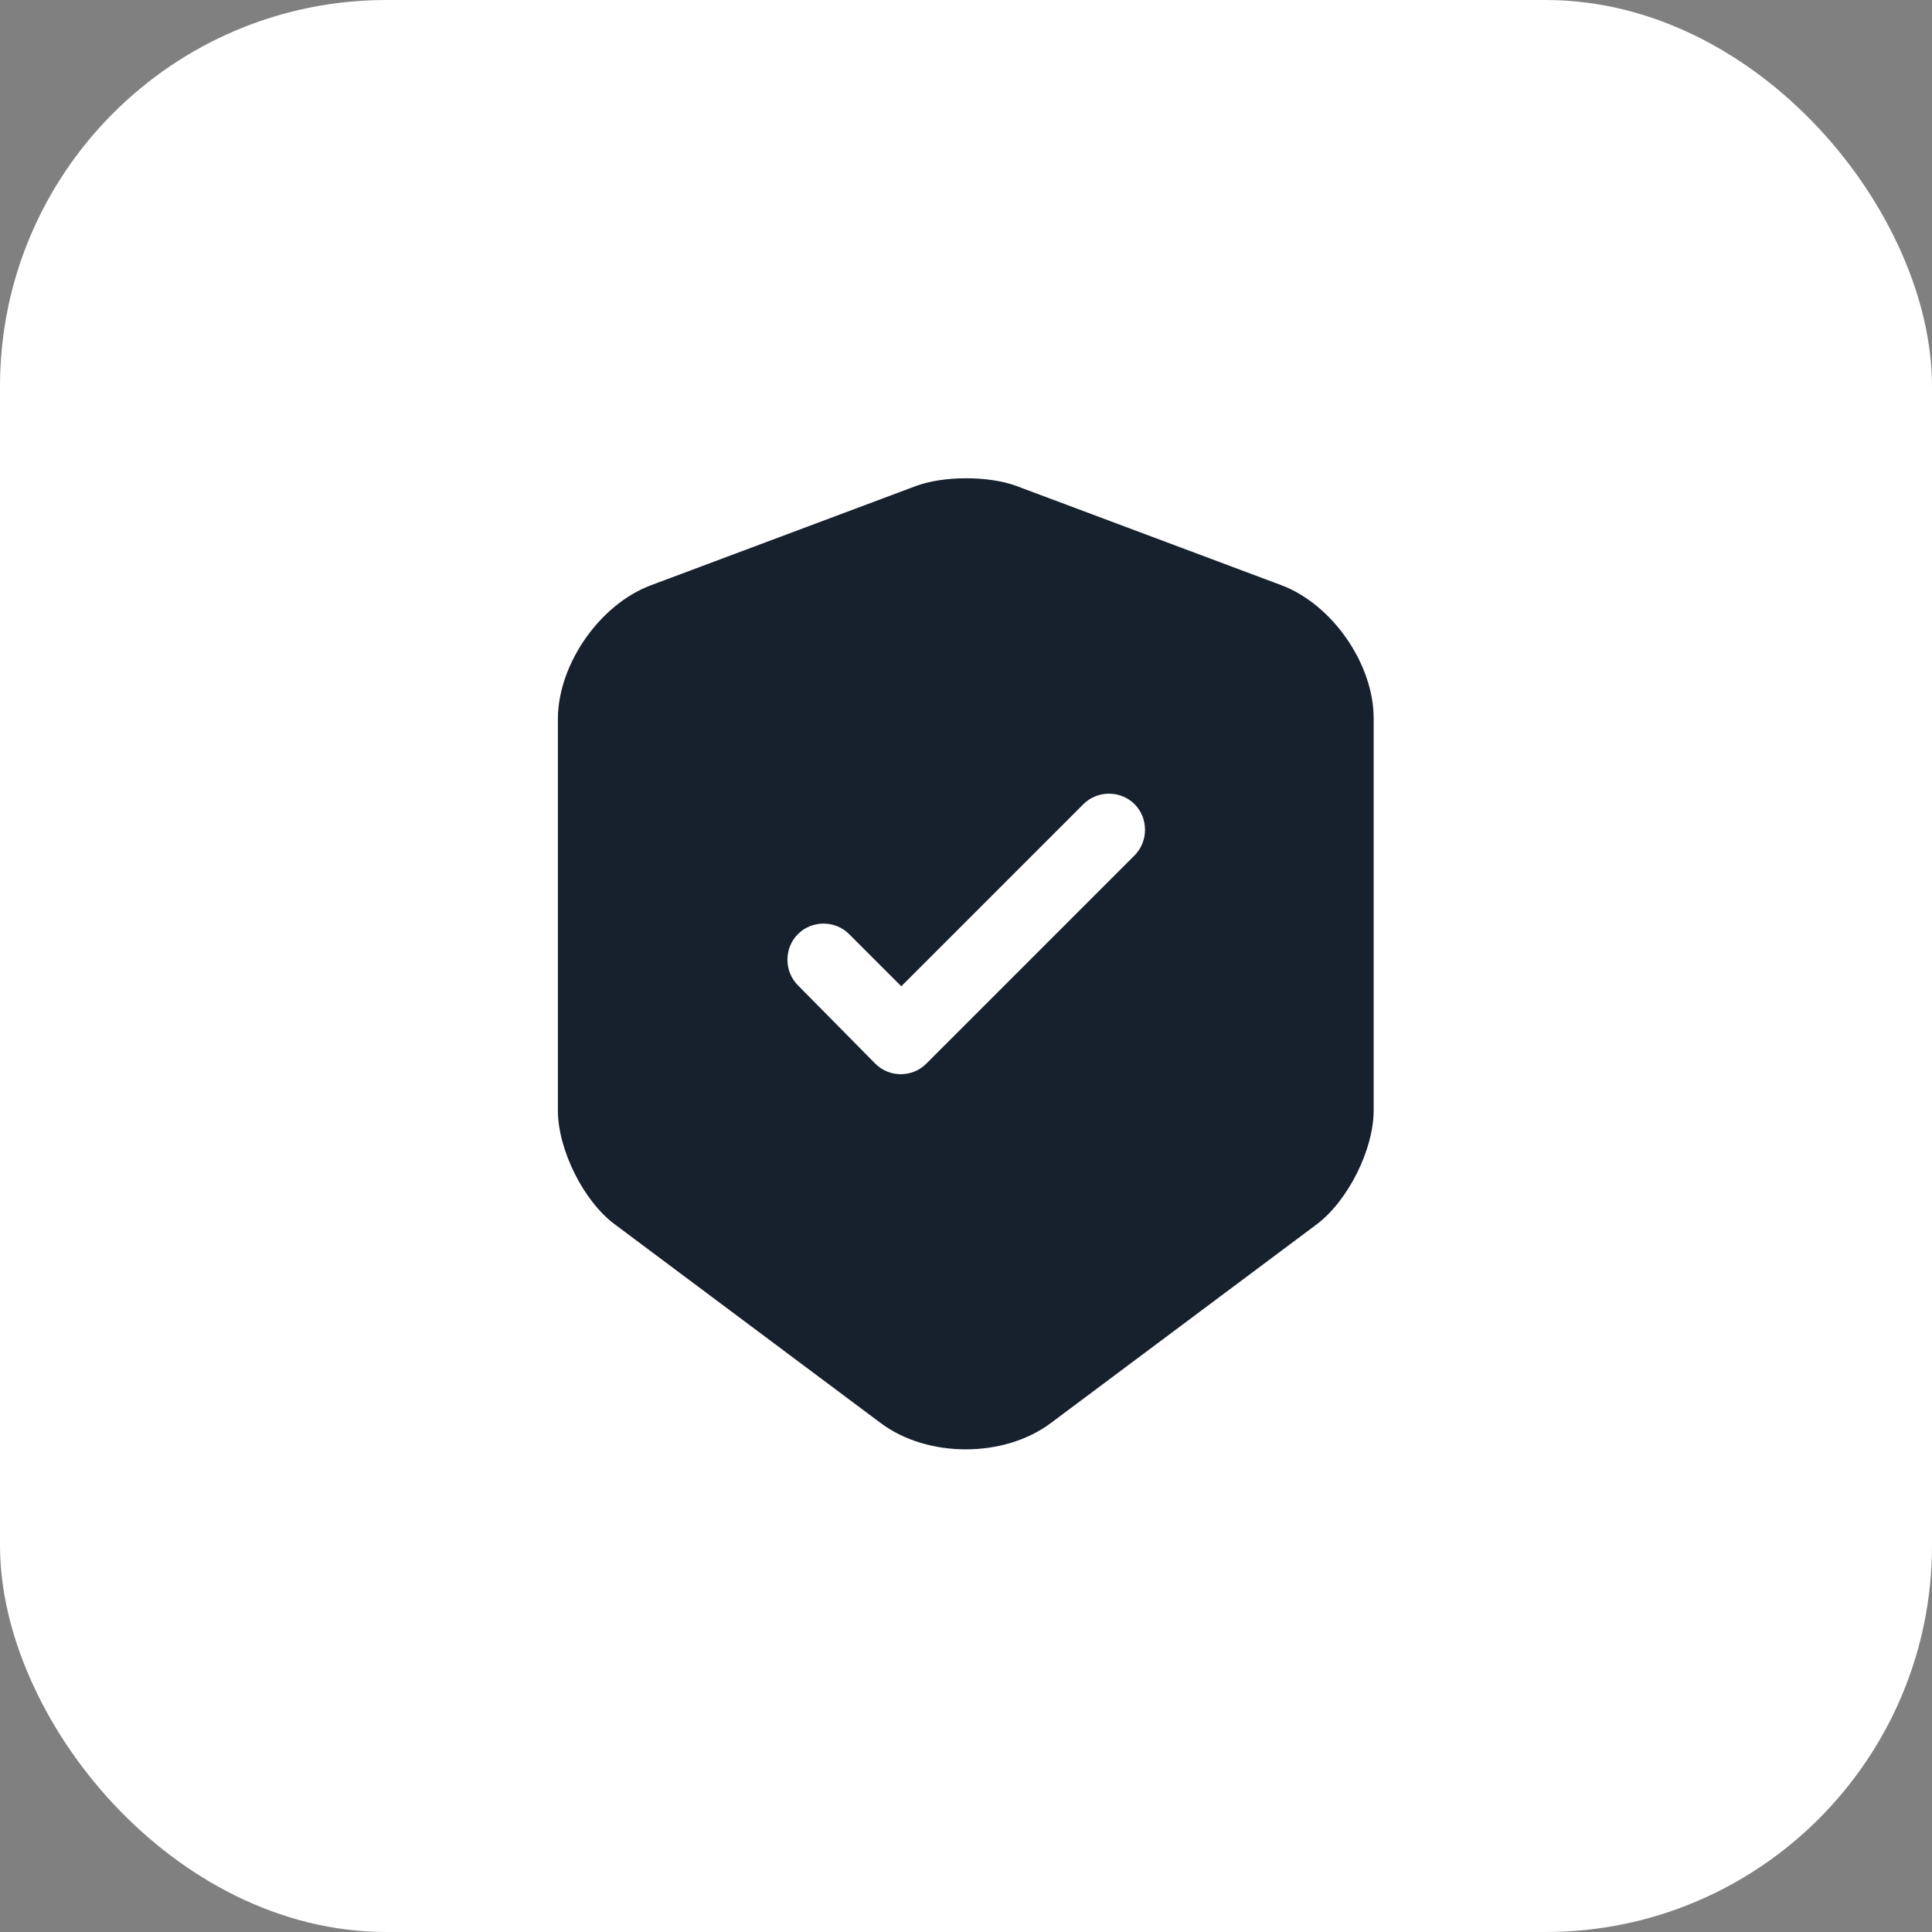
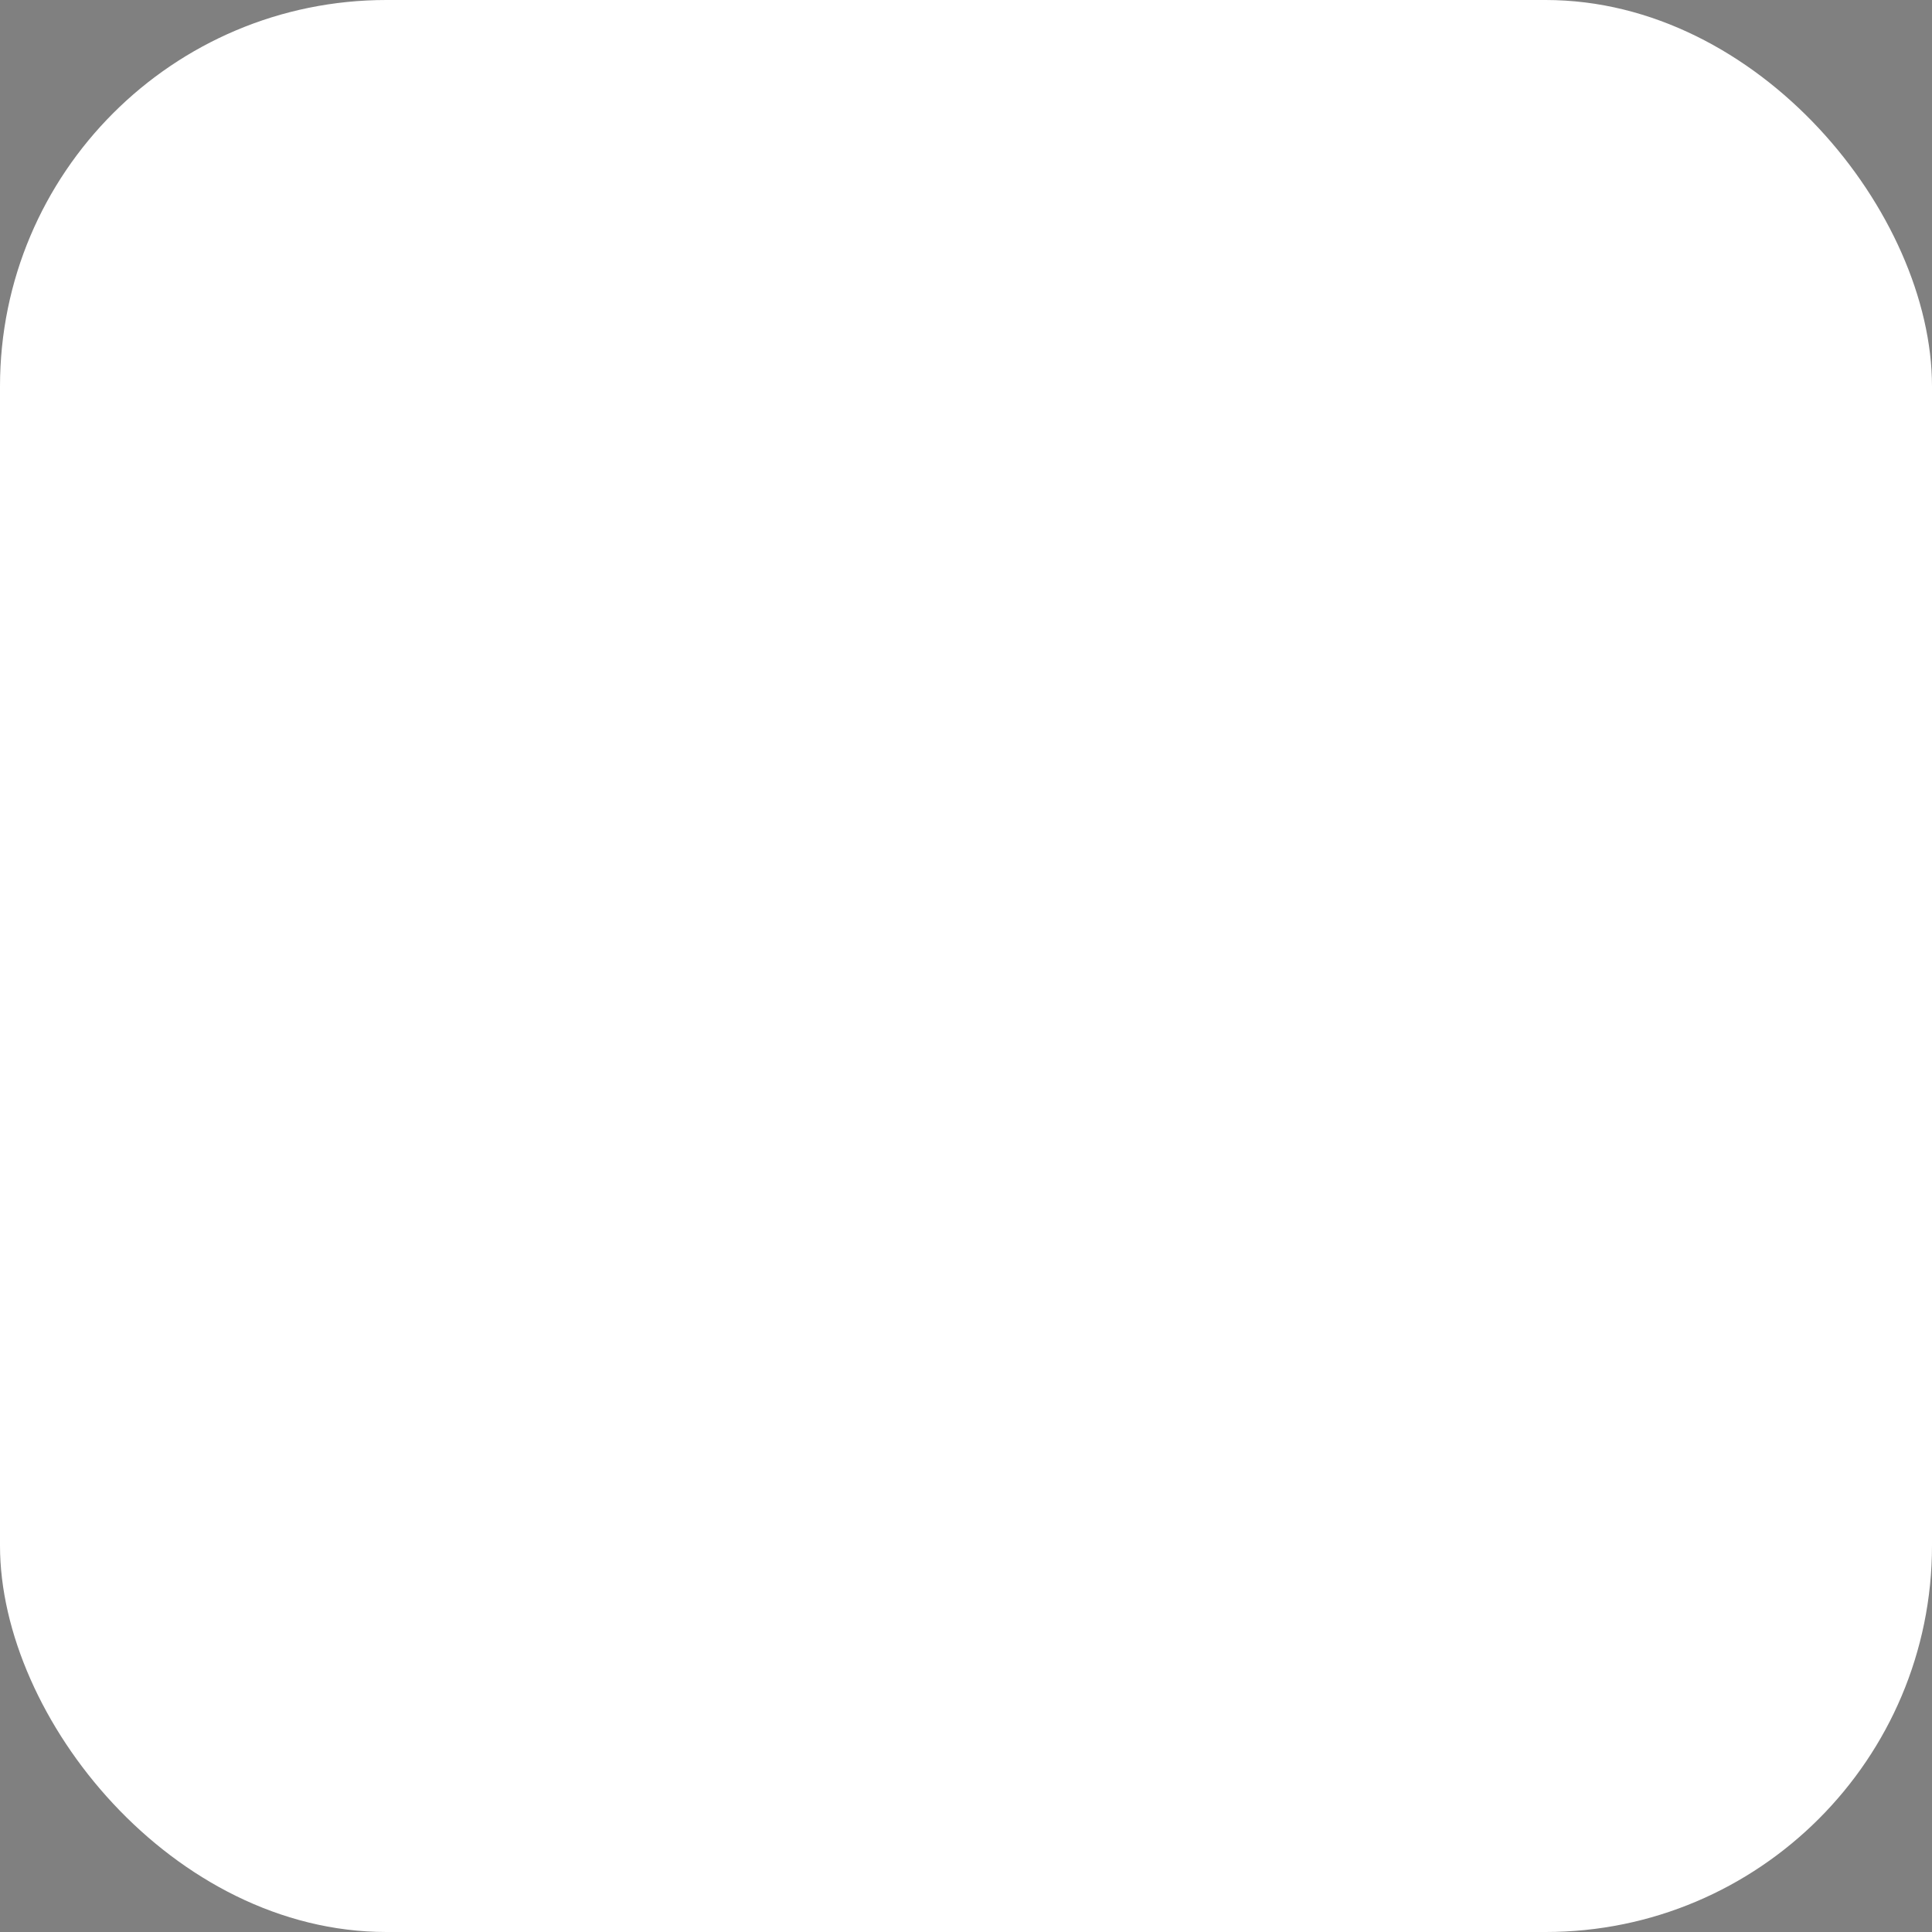
<svg xmlns="http://www.w3.org/2000/svg" width="50" height="50" viewBox="0 0 50 50" fill="none">
  <rect x="0" y="0" width="50" height="50" fill="#808080" stroke="none" />
  <rect width="50" height="50" rx="10" fill="white" />
-   <path d="M33.175 15.15L26.3 12.575C25.587 12.312 24.425 12.312 23.712 12.575L16.837 15.15C15.512 15.65 14.438 17.2 14.438 18.612V28.737C14.438 29.75 15.1 31.087 15.912 31.687L22.788 36.825C24 37.737 25.988 37.737 27.2 36.825L34.075 31.687C34.888 31.075 35.55 29.75 35.55 28.737V18.612C35.562 17.2 34.487 15.65 33.175 15.15ZM29.35 22.15L23.975 27.525C23.788 27.712 23.55 27.8 23.312 27.8C23.075 27.8 22.837 27.712 22.65 27.525L20.65 25.5C20.288 25.137 20.288 24.537 20.65 24.175C21.012 23.812 21.613 23.812 21.975 24.175L23.325 25.525L28.038 20.812C28.4 20.45 29 20.45 29.363 20.812C29.725 21.175 29.725 21.787 29.35 22.15Z" fill="#17202D" />
</svg>